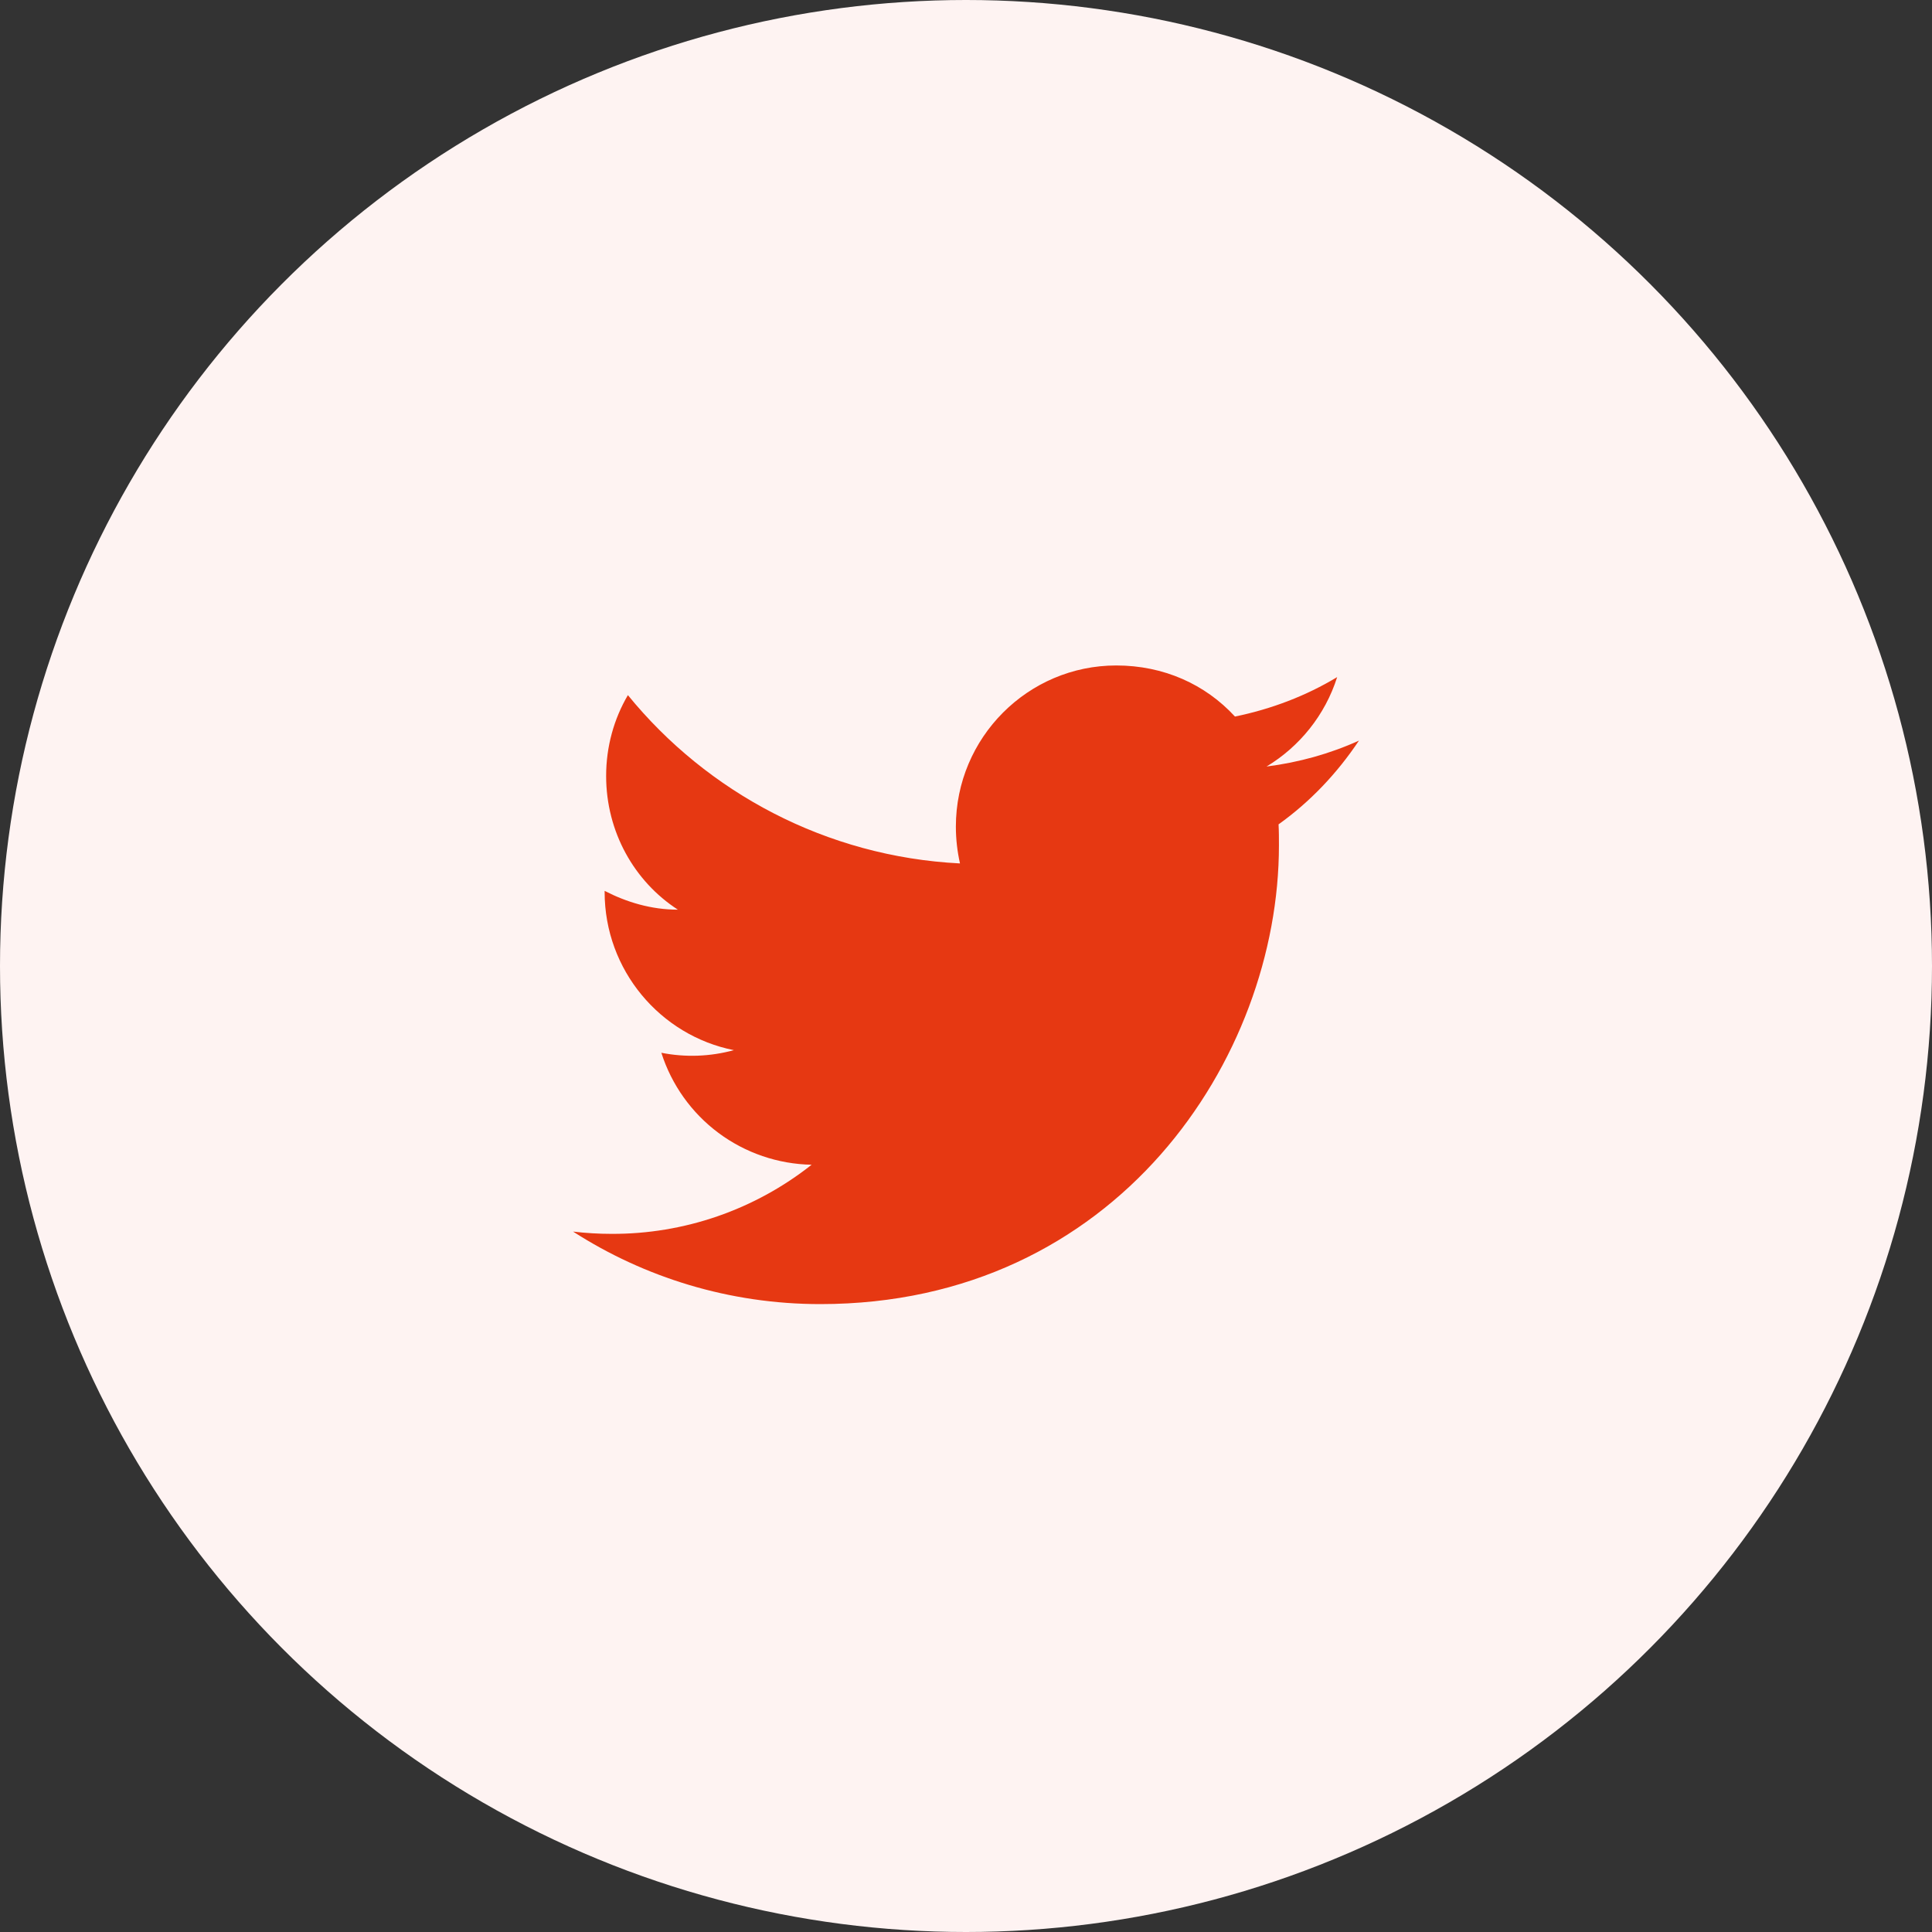
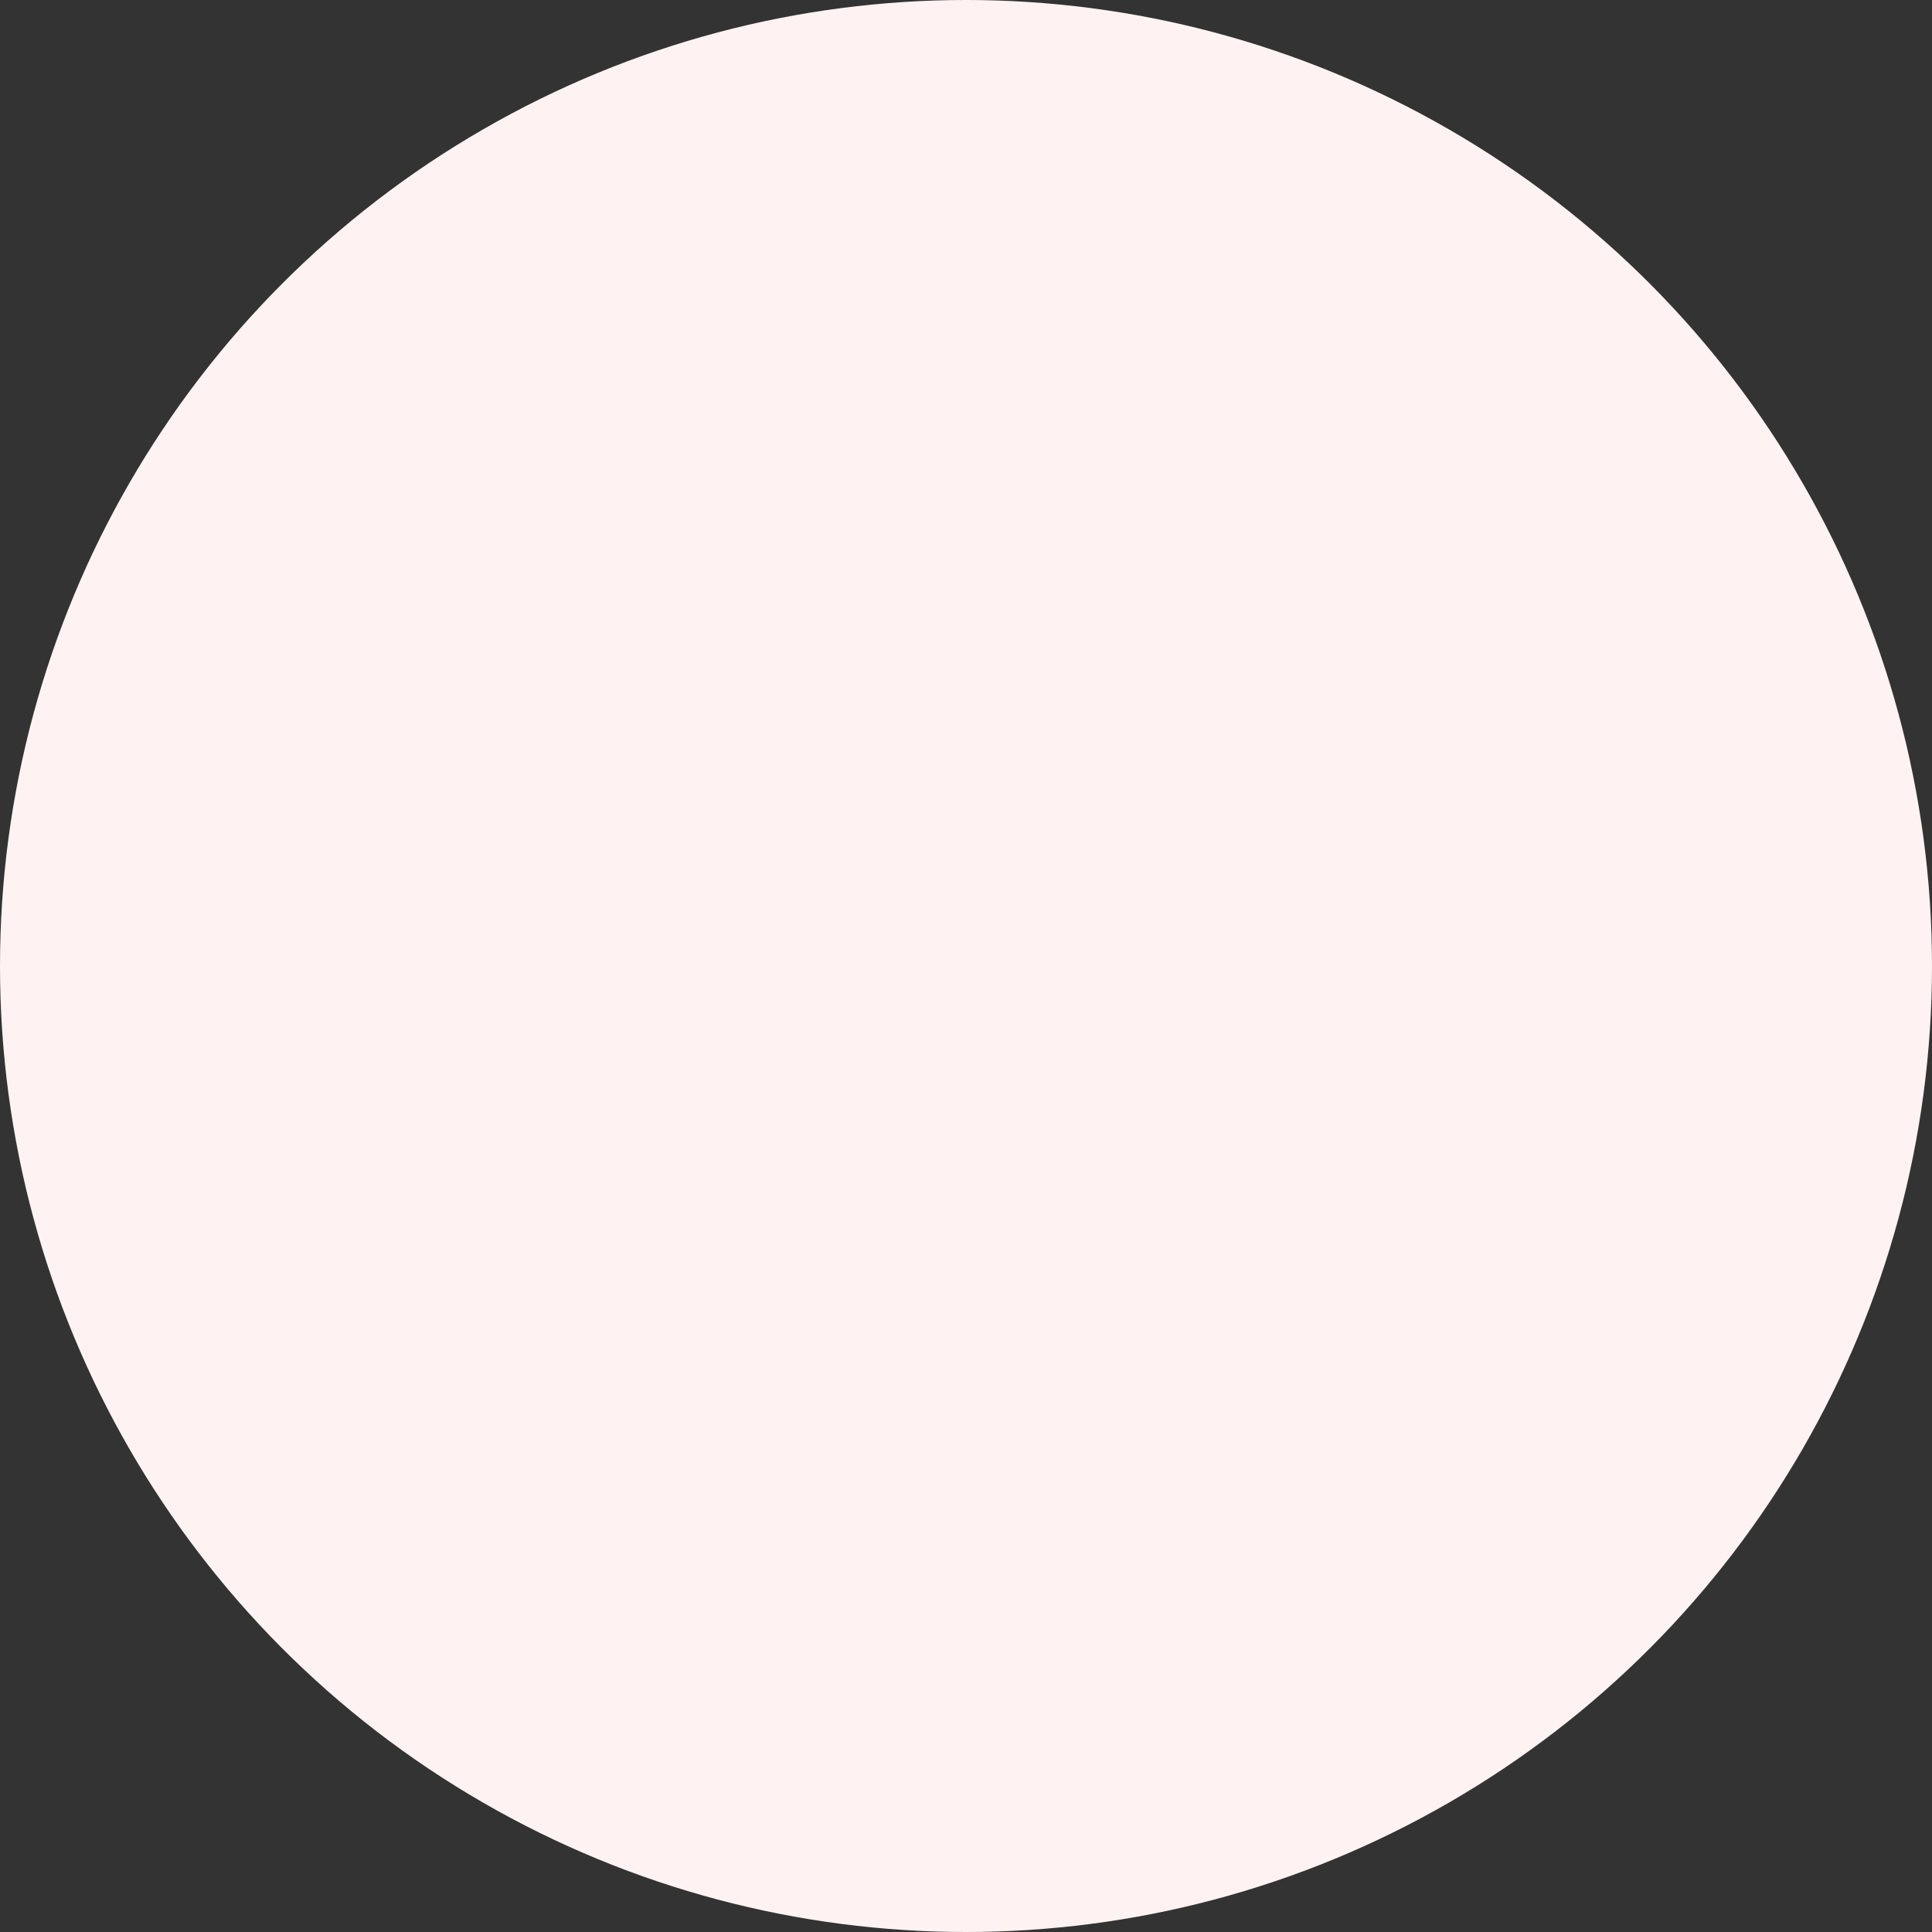
<svg xmlns="http://www.w3.org/2000/svg" width="45" height="45" viewBox="0 0 45 45" fill="none">
  <rect x="0" y="0" width="45" height="45" fill="#333333" stroke="none" />
  <circle cx="22.5" cy="22.5" r="22.5" fill="#FEF3F2" />
-   <path d="M31.653 17.25C30.979 17.556 30.253 17.758 29.5 17.854C30.27 17.39 30.865 16.655 31.145 15.771C30.419 16.209 29.614 16.515 28.765 16.69C28.074 15.938 27.103 15.5 26 15.5C23.944 15.5 22.264 17.18 22.264 19.254C22.264 19.551 22.299 19.84 22.36 20.111C19.245 19.954 16.471 18.457 14.625 16.191C14.301 16.742 14.118 17.39 14.118 18.073C14.118 19.376 14.774 20.531 15.789 21.188C15.168 21.188 14.59 21.012 14.083 20.75V20.776C14.083 22.596 15.378 24.119 17.093 24.46C16.542 24.611 15.964 24.632 15.404 24.521C15.642 25.267 16.107 25.92 16.735 26.388C17.363 26.855 18.121 27.114 18.904 27.129C17.577 28.179 15.932 28.747 14.24 28.739C13.943 28.739 13.645 28.721 13.348 28.686C15.01 29.754 16.988 30.375 19.105 30.375C26 30.375 29.789 24.652 29.789 19.691C29.789 19.525 29.789 19.367 29.78 19.201C30.515 18.676 31.145 18.011 31.653 17.25Z" fill="#E63812" />
</svg>